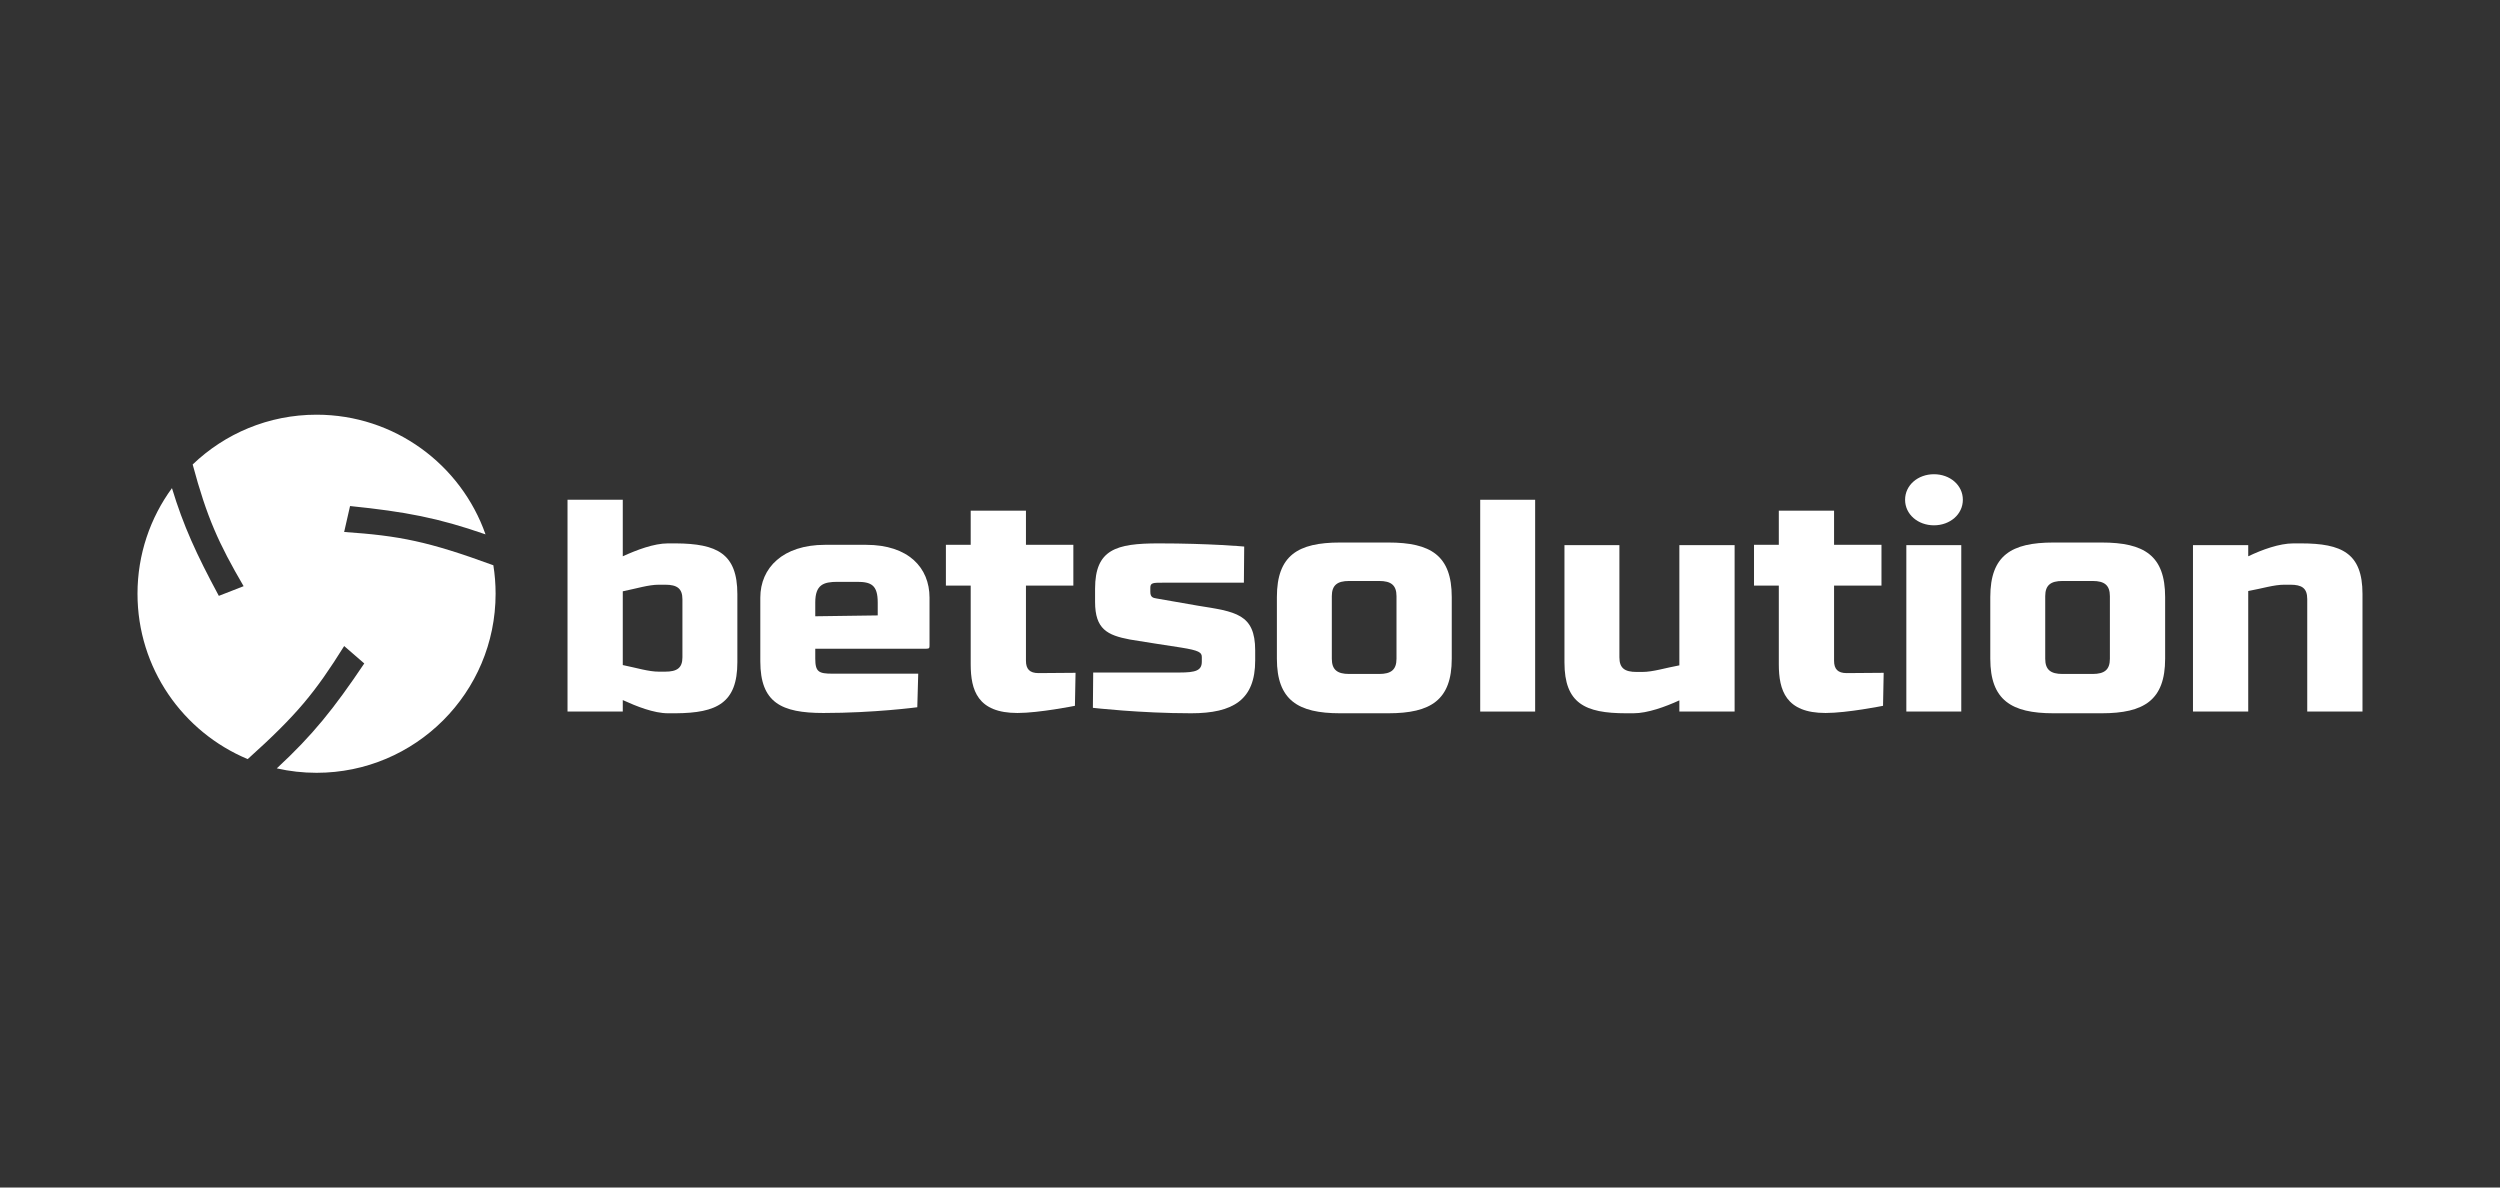
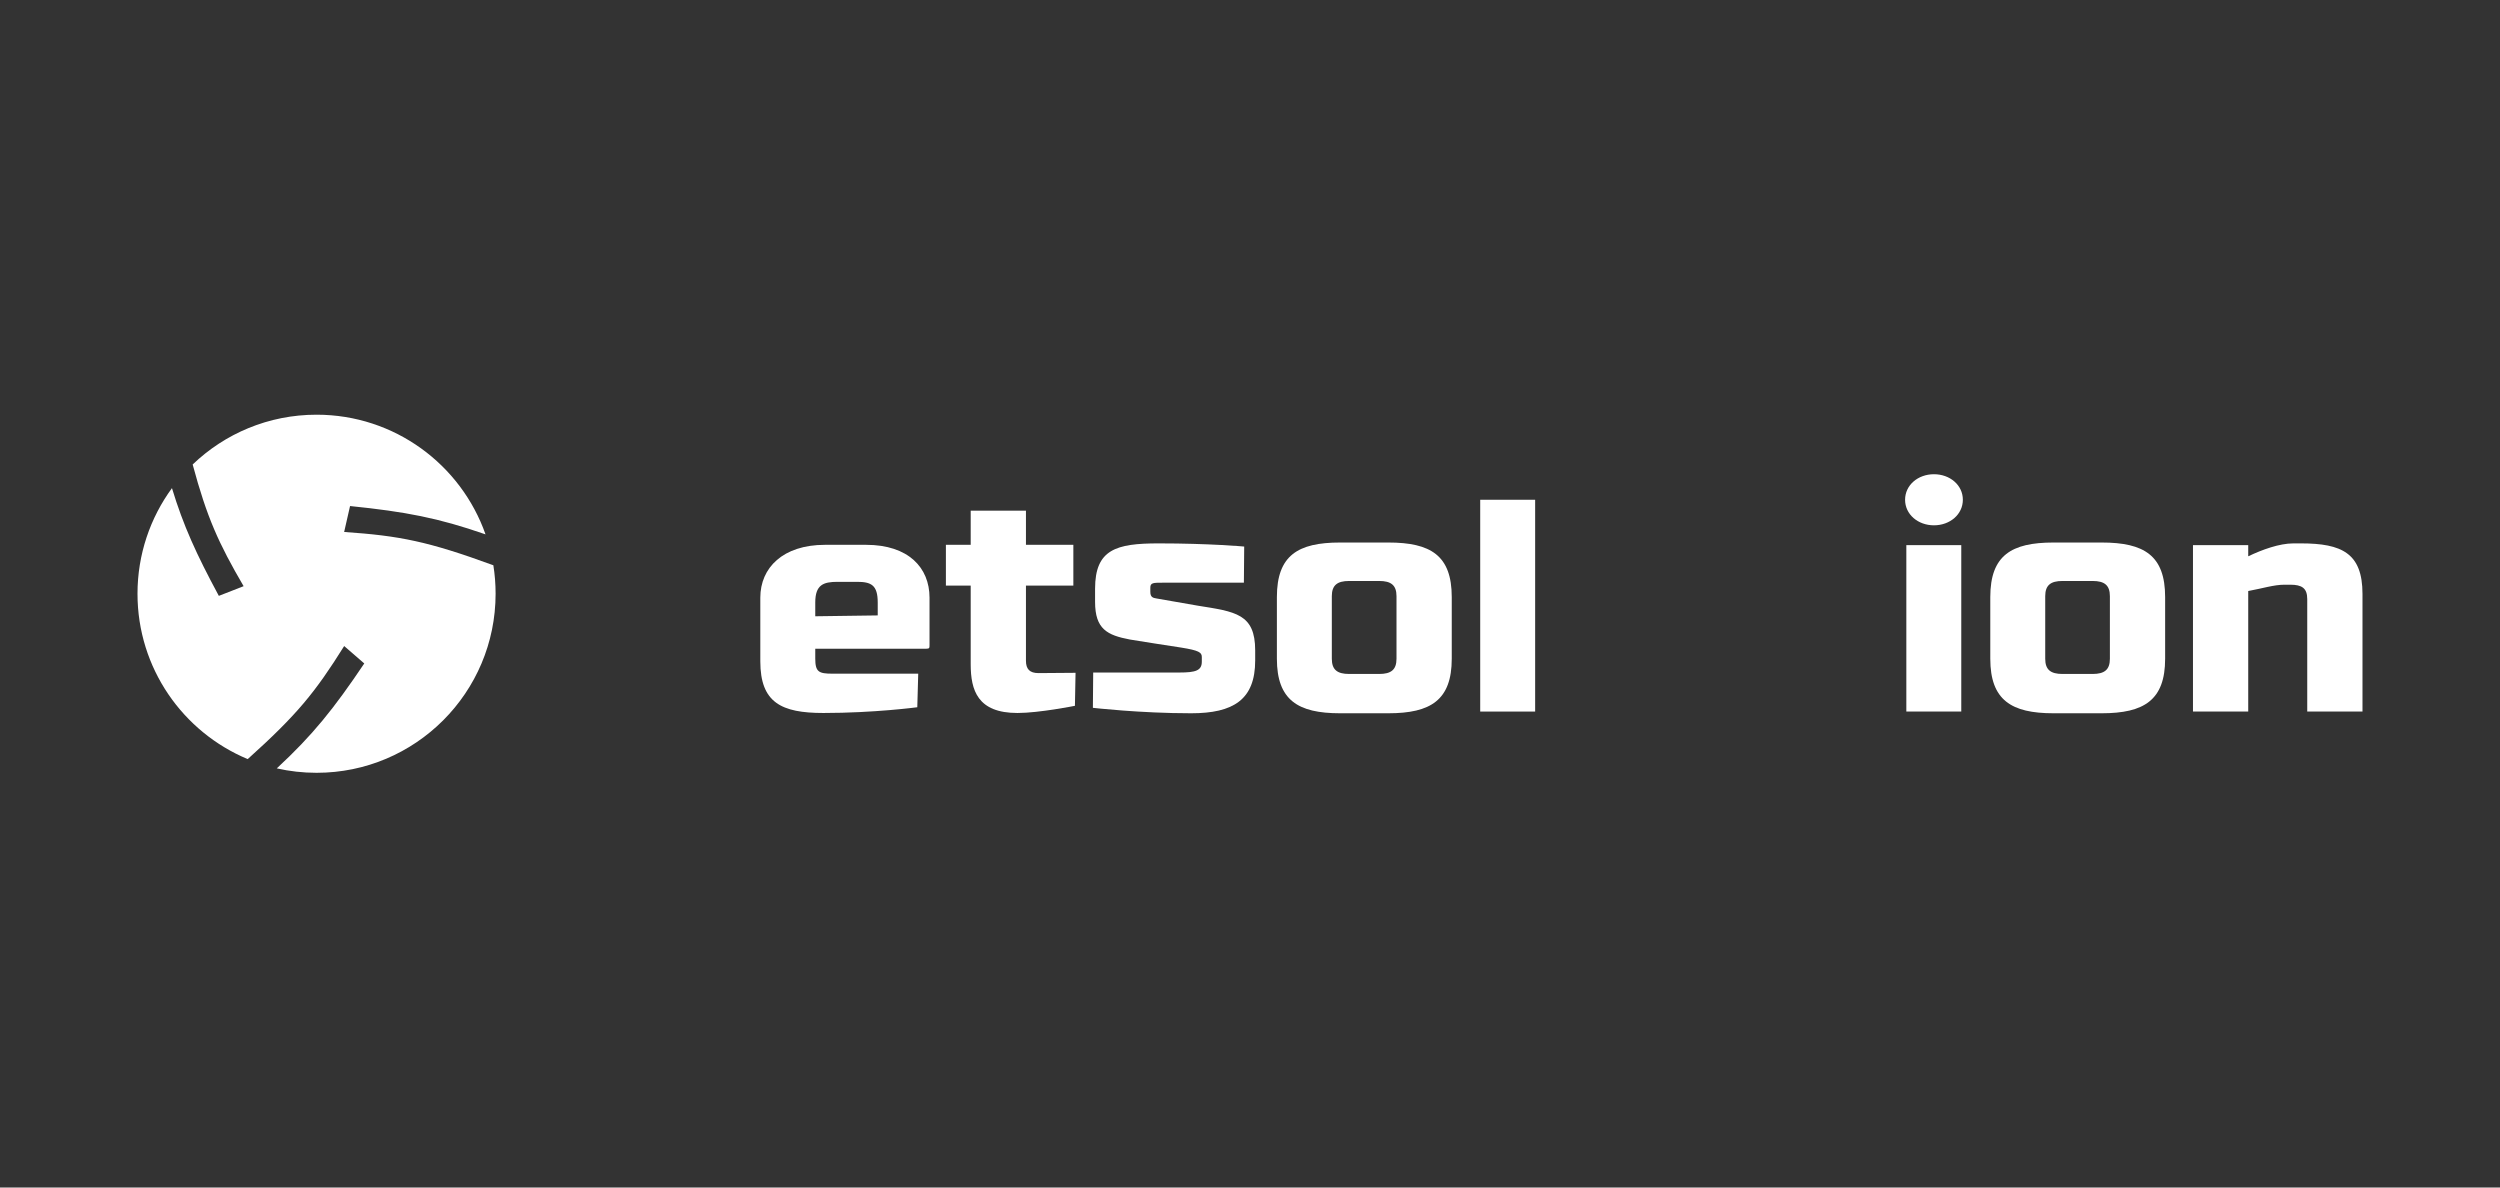
<svg xmlns="http://www.w3.org/2000/svg" width="200" height="95" viewBox="0 0 200 95" fill="none">
  <rect x="0" y="0" width="200" height="95" fill="#333333" stroke="none" />
-   <path d="M45.402 56.925H49.822V56.006C50.928 56.511 52.309 57.062 53.439 57.062H54.067C57.357 57.039 58.989 56.236 58.989 52.976V47.535C58.989 44.275 57.357 43.494 54.067 43.471H53.439C52.309 43.471 50.928 43.999 49.822 44.504V39.981H45.402V56.925ZM49.822 47.305C50.953 47.075 51.882 46.777 52.711 46.777H53.213C54.167 46.777 54.594 47.075 54.594 47.948V52.585C54.594 53.435 54.167 53.733 53.213 53.733H52.711C51.882 53.733 50.953 53.435 49.822 53.205V47.305Z" fill="white" />
  <path d="M73.458 53.894H66.602C65.497 53.894 65.221 53.756 65.221 52.677V51.897H74.111C74.362 51.897 74.362 51.828 74.362 51.575V47.81C74.362 45.422 72.679 43.586 69.289 43.586H65.999C62.634 43.586 60.825 45.422 60.825 47.81V52.907C60.825 56.213 62.508 57.039 65.874 57.039C69.942 57.039 73.383 56.58 73.383 56.58L73.458 53.894ZM70.218 49.233L65.221 49.302V48.2C65.221 46.777 65.874 46.547 67.004 46.547H68.561C69.691 46.547 70.218 46.8 70.218 48.2V49.233Z" fill="white" />
  <path d="M75.672 46.846H77.656V53.136C77.656 55.226 78.208 57.039 81.398 57.039C83.13 57.039 85.994 56.465 85.994 56.465L86.044 53.825C86.044 53.825 83.256 53.848 83.08 53.848C82.377 53.848 82.076 53.527 82.076 52.861V46.846H85.868V43.586H82.076V40.854H77.656V43.586H75.672V46.846Z" fill="white" />
  <path d="M99.536 43.724C99.536 43.724 96.773 43.471 92.68 43.471C89.289 43.471 87.606 43.953 87.606 47.098V48.154C87.606 50.336 88.586 50.818 90.394 51.162C91.449 51.346 93.332 51.621 94.488 51.805C95.919 52.034 96.145 52.195 96.145 52.562V52.93C96.145 53.642 95.668 53.802 94.337 53.802H87.456L87.431 56.626C87.431 56.626 91.198 57.062 95.291 57.062C98.657 57.062 100.415 55.983 100.415 52.838V52.034C100.415 49.096 98.832 48.935 95.819 48.453L92.529 47.879C92.252 47.833 92.026 47.787 92.026 47.351V47.007C92.026 46.616 92.278 46.616 92.981 46.616H99.511L99.536 43.724Z" fill="white" />
  <path d="M111.067 43.402H107.199C103.834 43.402 102.151 44.435 102.151 47.764V52.7C102.151 56.006 103.834 57.062 107.199 57.062H111.067C114.457 57.062 116.14 56.006 116.14 52.7V47.764C116.14 44.435 114.457 43.402 111.067 43.402ZM110.339 53.917H107.928C106.973 53.917 106.546 53.573 106.546 52.7V47.695C106.546 46.823 106.973 46.478 107.928 46.478H110.339C111.293 46.478 111.72 46.823 111.72 47.695V52.7C111.72 53.573 111.293 53.917 110.339 53.917Z" fill="white" />
  <path d="M122.812 39.981H118.417V56.925H122.812V39.981Z" fill="white" />
-   <path d="M138.769 43.609H134.349V53.228C133.219 53.435 132.239 53.756 131.385 53.756H130.933C129.979 53.756 129.552 53.458 129.552 52.585V43.609H125.157V52.999C125.157 56.259 126.789 57.062 130.079 57.062H130.682C131.812 57.062 133.244 56.534 134.349 56.029V56.925H138.769V43.609Z" fill="white" />
-   <path d="M140.321 46.846H142.305V53.136C142.305 55.226 142.858 57.039 146.047 57.039C147.78 57.039 150.643 56.465 150.643 56.465L150.694 53.825C150.694 53.825 147.906 53.848 147.73 53.848C147.027 53.848 146.725 53.527 146.725 52.861V46.846H150.518V43.586H146.725V40.854H142.305V43.586H140.321V46.846Z" fill="white" />
  <path d="M156.902 43.609H152.507V56.925H156.902V43.609ZM152.407 39.981C152.407 41.152 153.436 42.025 154.717 42.025C155.998 42.025 157.028 41.152 157.028 39.981C157.028 38.81 155.998 37.938 154.717 37.938C153.436 37.938 152.407 38.81 152.407 39.981Z" fill="white" />
  <path d="M168.138 43.402H164.271C160.905 43.402 159.223 44.435 159.223 47.764V52.7C159.223 56.006 160.905 57.062 164.271 57.062H168.138C171.529 57.062 173.211 56.006 173.211 52.7V47.764C173.211 44.435 171.529 43.402 168.138 43.402ZM167.41 53.917H164.999C164.045 53.917 163.618 53.573 163.618 52.7V47.695C163.618 46.823 164.045 46.478 164.999 46.478H167.41C168.364 46.478 168.791 46.823 168.791 47.695V52.7C168.791 53.573 168.364 53.917 167.41 53.917Z" fill="white" />
  <path d="M175.438 56.925H179.858V47.282C180.988 47.075 181.917 46.777 182.746 46.777H183.223C184.152 46.777 184.579 47.052 184.579 47.925V56.925H188.999V47.512C188.999 44.252 187.342 43.471 184.077 43.471H183.474C182.344 43.471 180.963 43.976 179.858 44.504V43.609H175.438V56.925Z" fill="white" />
  <path fill-rule="evenodd" clip-rule="evenodd" d="M25.324 61.824C33.235 61.824 39.648 55.411 39.648 47.5C39.648 46.725 39.587 45.963 39.468 45.221C34.239 43.307 31.97 42.861 27.532 42.558L28.004 40.483C32.421 40.935 35.051 41.428 38.842 42.75C36.882 37.174 31.57 33.176 25.324 33.176C21.478 33.176 17.986 34.692 15.413 37.158C16.553 41.402 17.489 43.465 19.489 46.895L17.507 47.669C15.71 44.333 14.668 42.057 13.757 39.05C12.024 41.419 11 44.34 11 47.5C11 53.46 14.64 58.57 19.817 60.728C23.775 57.17 25.225 55.376 27.534 51.683L29.142 53.077C26.692 56.715 25.029 58.796 22.143 61.47C23.166 61.702 24.231 61.824 25.324 61.824Z" fill="white" />
</svg>